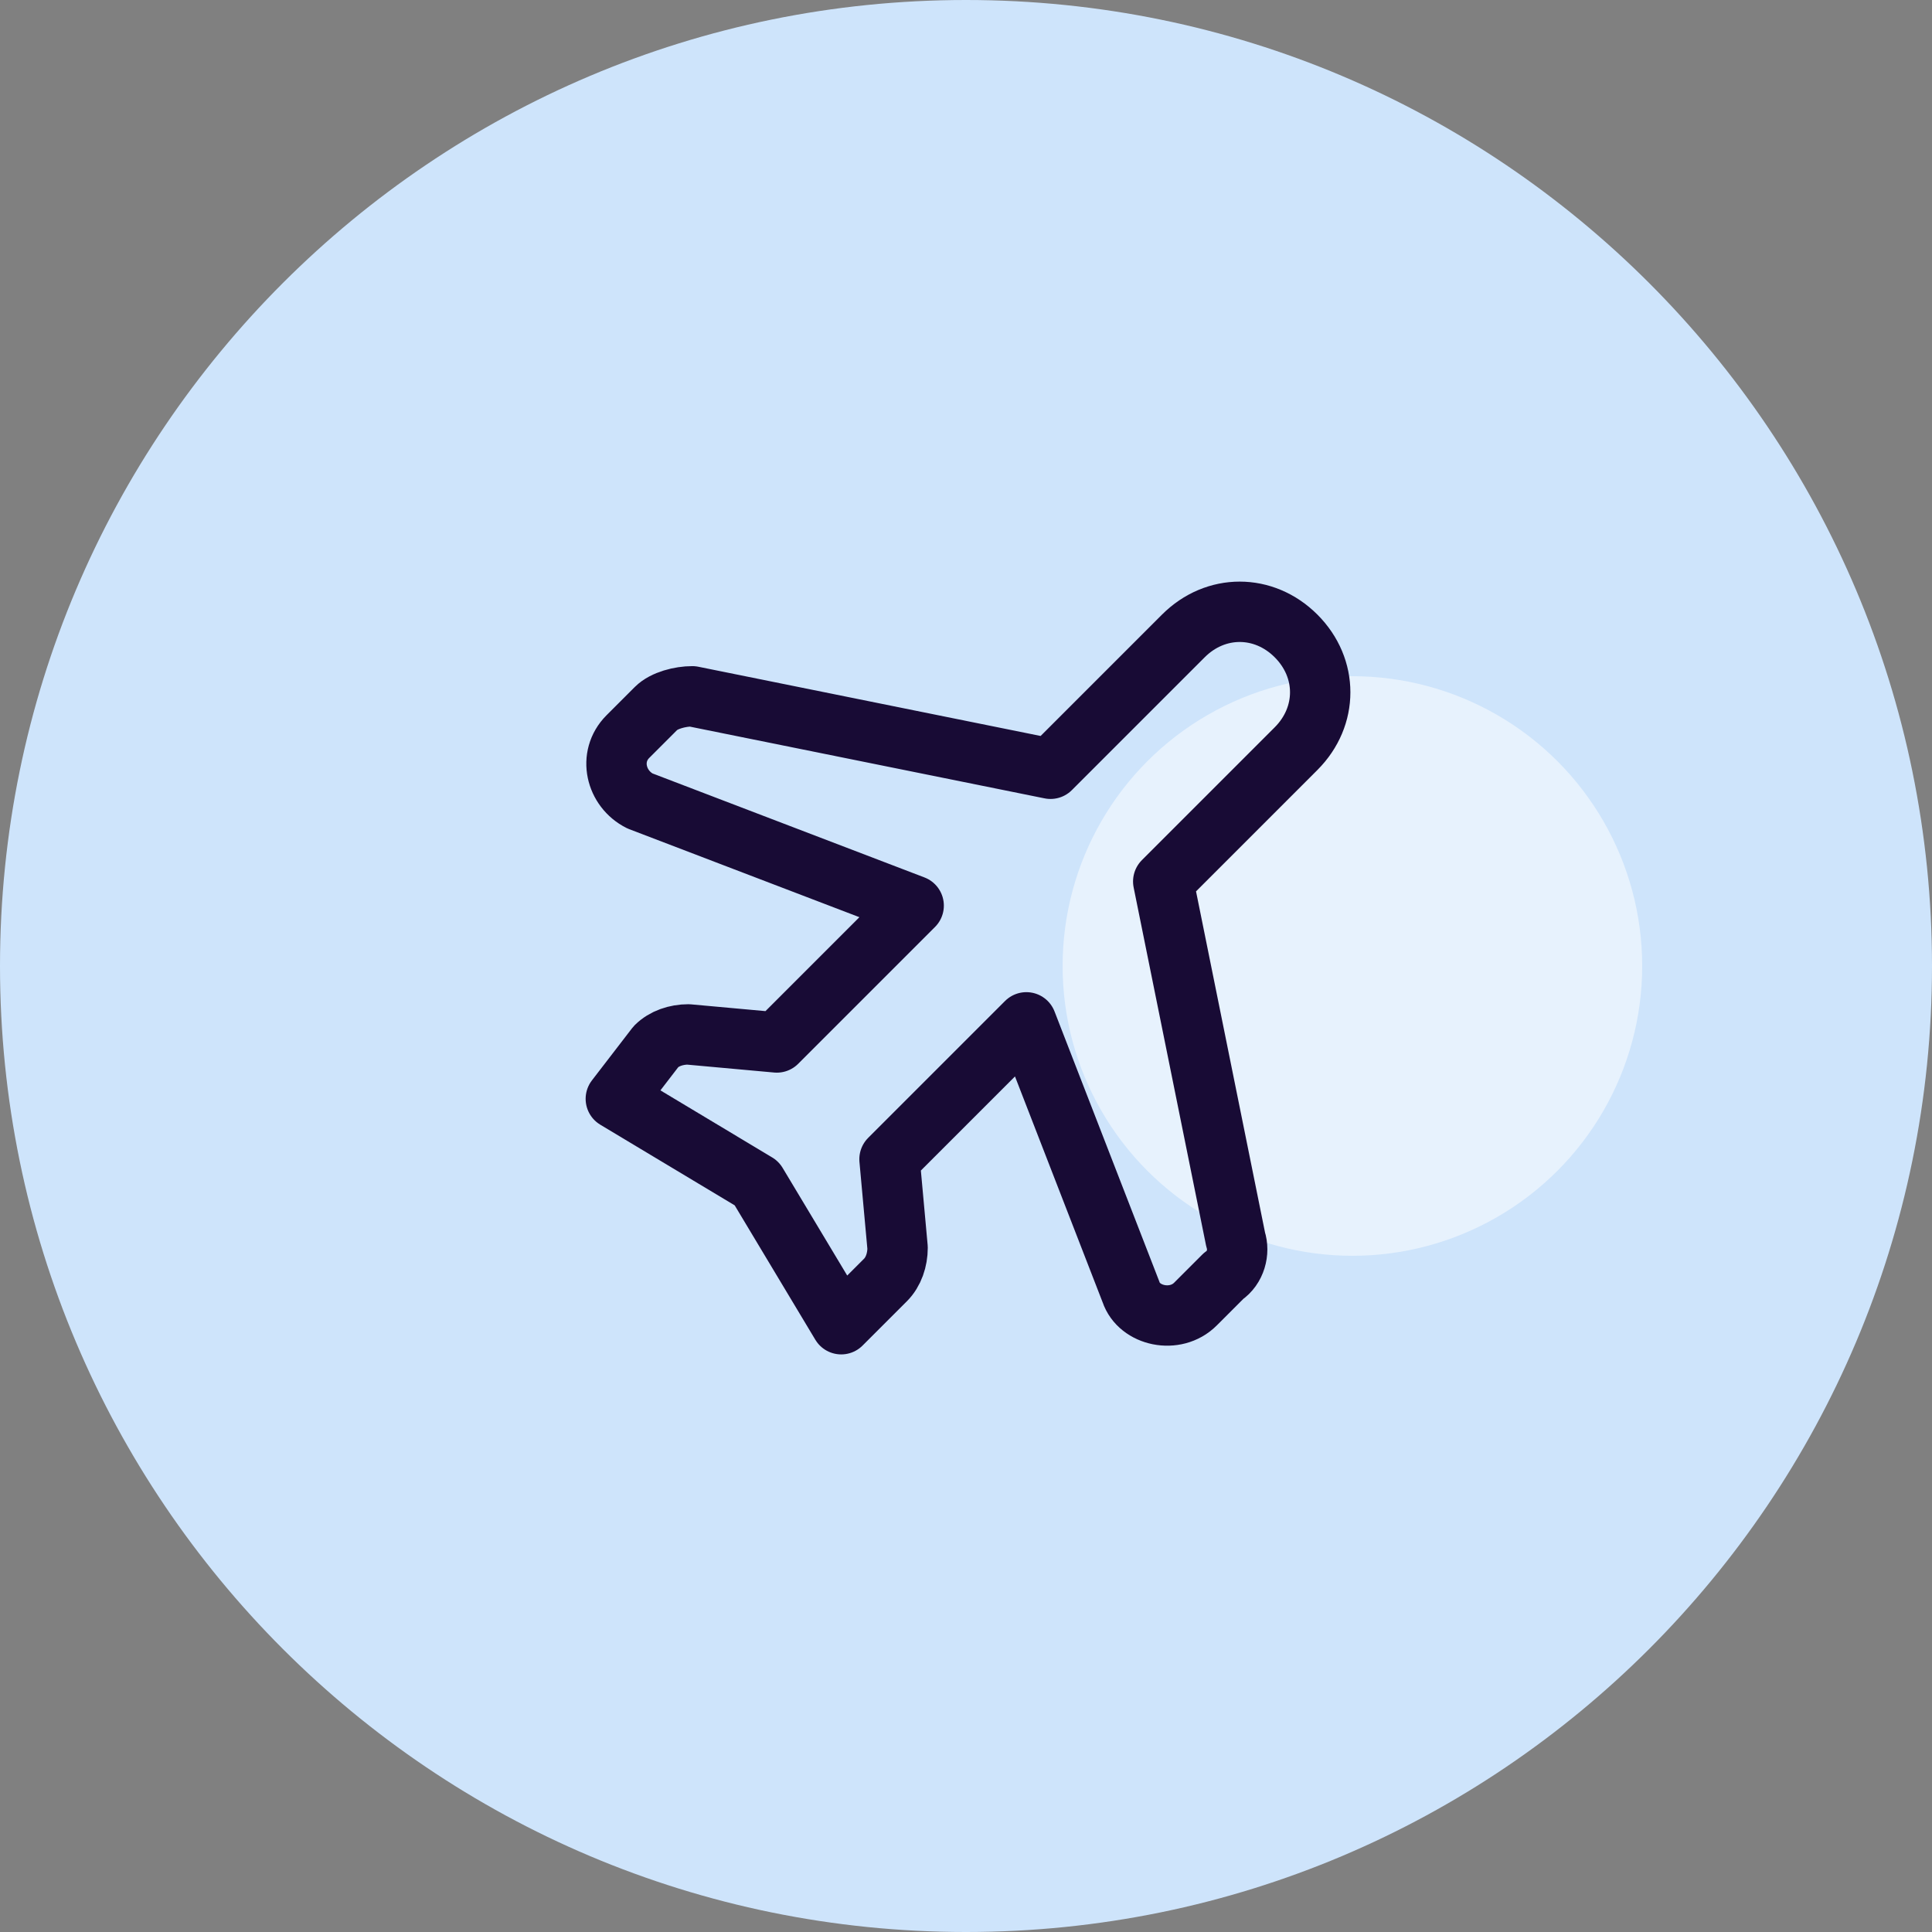
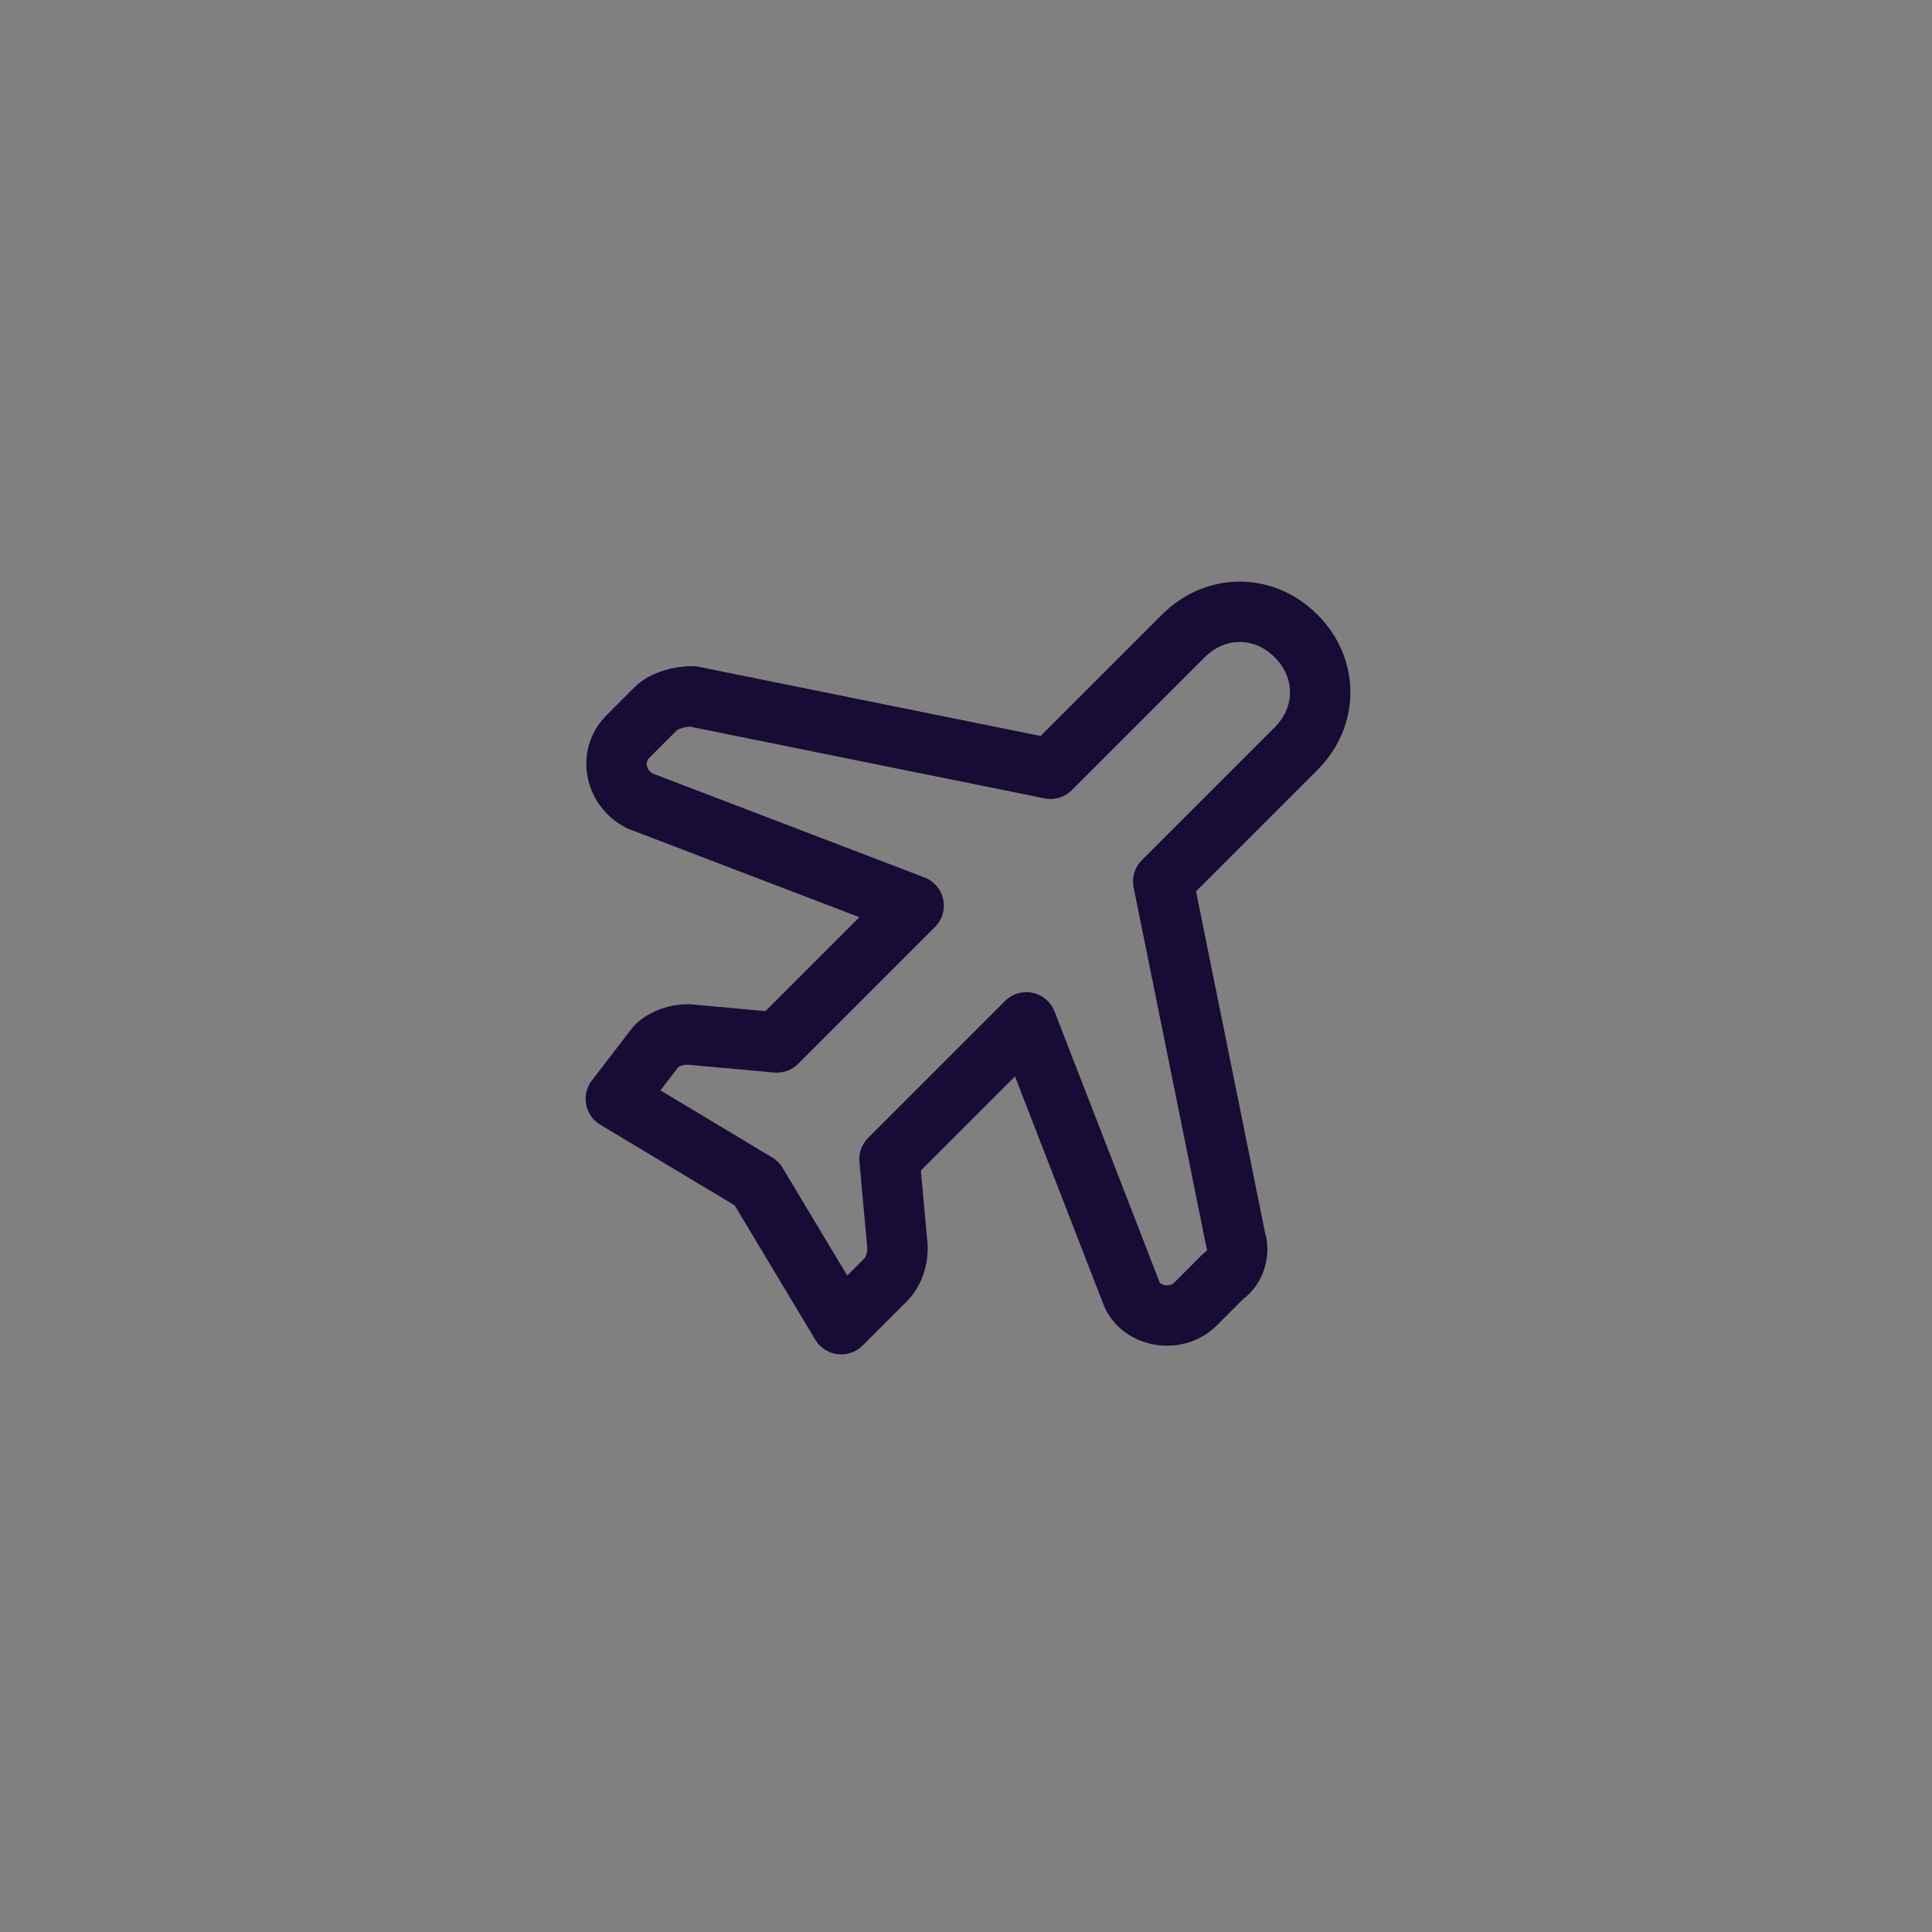
<svg xmlns="http://www.w3.org/2000/svg" width="80" height="80" viewBox="0 0 80 80" fill="none">
  <rect x="0" y="0" width="80" height="80" fill="#808080" stroke="none" />
-   <path d="M40 0C62.091 0 80 17.909 80 40C80 62.091 62.091 80 40 80C17.909 80 0 62.091 0 40C0 17.909 17.909 0 40 0Z" fill="#CEE4FB" />
-   <circle cx="56" cy="40" r="12" fill="white" fill-opacity="0.5" />
  <path fill-rule="evenodd" clip-rule="evenodd" d="M53.667 31L48.167 36.5L51.167 51.333C51.333 51.833 51.167 52.5 50.667 52.833L49.5 54C48.667 54.833 47.167 54.5 46.833 53.5L42.5 42.333L36.833 48L37.167 51.666C37.167 52.166 37 52.666 36.667 53L34.833 54.833L31.333 49L25.5 45.5L27.167 43.333C27.5 43 28 42.833 28.5 42.833L32.167 43.166L37.833 37.5L26.5 33.166C25.5 32.666 25.167 31.333 26 30.5L27.167 29.333C27.5 29 28.167 28.833 28.667 28.833L43.5 31.833L49 26.333C50.333 25 52.333 25 53.667 26.333V26.333C55 27.666 55 29.666 53.667 31V31Z" stroke="#180B35" stroke-width="2.5" stroke-linecap="round" stroke-linejoin="round" />
</svg>